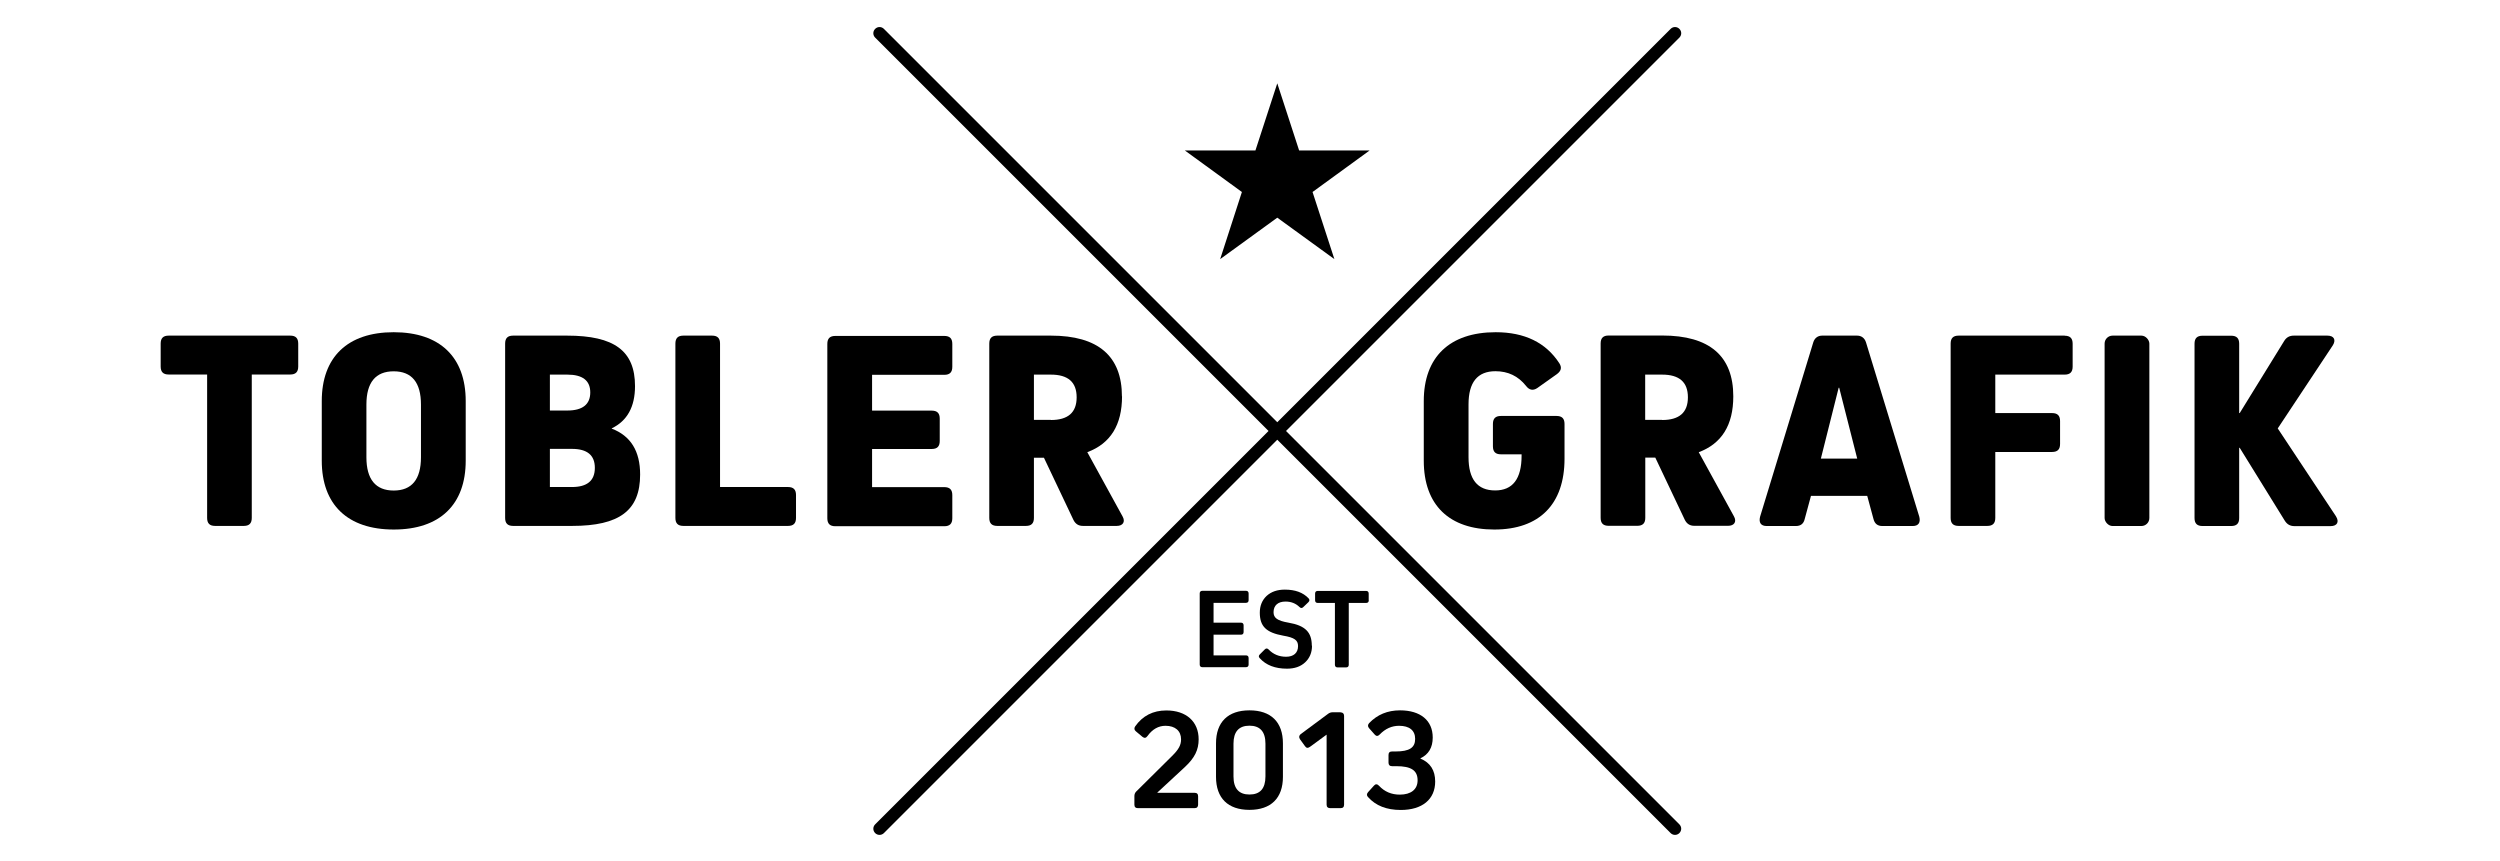
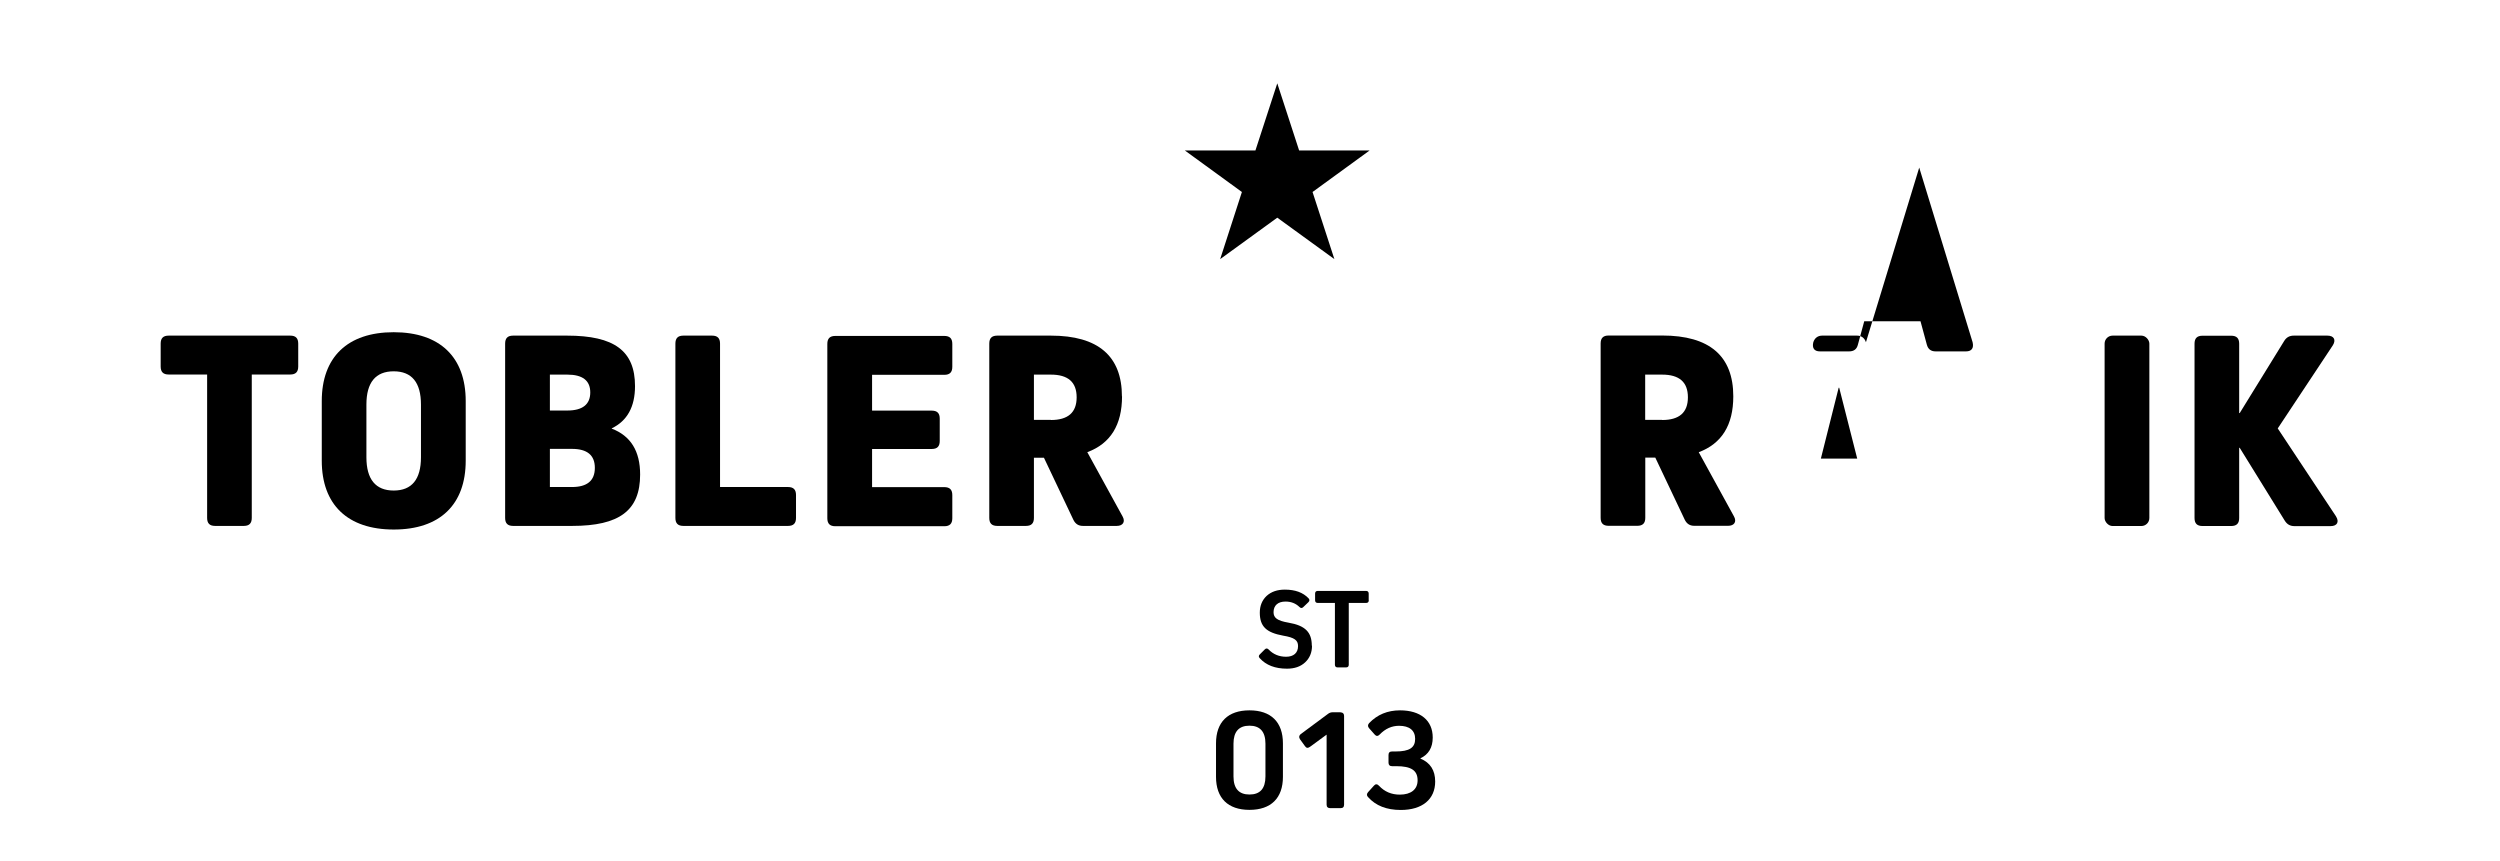
<svg xmlns="http://www.w3.org/2000/svg" id="Ebene_1" version="1.1" viewBox="0 0 234.64 80.85">
  <polygon points="114.52 24.32 119.88 20.43 125.24 24.32 123.19 18.02 128.55 14.12 121.93 14.12 119.88 7.82 117.83 14.12 111.2 14.12 116.56 18.02 114.52 24.32" />
-   <path d="M140.34,34.84c1.21,0,2.15.46,2.88,1.37.3.4.65.48,1.05.22l1.86-1.32c.4-.3.48-.62.22-1.02-1.26-1.94-3.26-2.91-5.97-2.91-4.33,0-6.75,2.34-6.75,6.46v5.6c0,4.17,2.4,6.46,6.62,6.46,4.23,0,6.59-2.37,6.59-6.65v-3.26c0-.51-.24-.75-.75-.75h-5.22c-.51,0-.75.24-.75.75v2.1c0,.51.24.75.75.75h1.94v.13c0,2.18-.84,3.26-2.48,3.26-1.67,0-2.5-1.05-2.5-3.12v-4.95c0-2.07.83-3.12,2.53-3.12Z" />
  <path d="M159.42,42.45c2.18-.81,3.26-2.56,3.26-5.25,0-3.79-2.23-5.71-6.67-5.71h-5.03c-.51,0-.75.24-.75.75v16.36c0,.51.24.75.75.75h2.69c.51,0,.75-.24.75-.75v-5.65s.94,0,.94,0l2.77,5.84c.19.38.48.56.89.56h3.18c.56,0,.83-.38.54-.89l-3.31-6.03ZM156,39.41h-1.59s0-4.25,0-4.25h1.59c1.61,0,2.42.7,2.42,2.13,0,1.43-.81,2.13-2.42,2.13Z" />
-   <path d="M175.13,32.12c-.13-.4-.43-.62-.83-.62h-3.28c-.4,0-.7.22-.83.62l-5,16.39c-.13.54.08.86.62.86h2.74c.46,0,.73-.22.83-.65l.59-2.18h5.28s.59,2.18.59,2.18c.11.43.38.65.83.65h2.85c.54,0,.75-.32.62-.86l-5.01-16.39ZM170.9,43.04l1.67-6.65h.05l1.69,6.65h-3.42Z" />
-   <path d="M193.79,31.5h-9.96c-.51,0-.75.24-.75.75v16.36c0,.51.24.75.75.75h2.69c.51,0,.75-.24.75-.75v-6.19s5.33,0,5.33,0c.51,0,.75-.24.75-.75v-2.15c0-.51-.24-.75-.75-.75h-5.33s0-3.61,0-3.61h6.51c.51,0,.75-.24.75-.75v-2.15c0-.51-.24-.75-.75-.75Z" />
+   <path d="M175.13,32.12c-.13-.4-.43-.62-.83-.62h-3.28c-.4,0-.7.22-.83.62c-.13.54.08.86.62.86h2.74c.46,0,.73-.22.83-.65l.59-2.18h5.28s.59,2.18.59,2.18c.11.43.38.65.83.65h2.85c.54,0,.75-.32.62-.86l-5.01-16.39ZM170.9,43.04l1.67-6.65h.05l1.69,6.65h-3.42Z" />
  <rect x="197.53" y="31.5" width="4.2" height="17.87" rx=".75" ry=".75" />
  <path d="M219.24,48.45l-5.46-8.24,5.17-7.8c.32-.51.11-.91-.51-.91h-3.15c-.4,0-.7.16-.91.51l-4.17,6.76h-.05v-6.51c0-.51-.24-.75-.75-.75h-2.69c-.51,0-.75.24-.75.75v16.36c0,.51.24.75.75.75h2.69c.51,0,.75-.24.75-.75v-6.59s.05,0,.05,0l4.23,6.84c.22.35.51.51.91.51h3.39c.62,0,.83-.4.51-.91Z" />
  <path d="M27.24,31.5h-11.41c-.51,0-.75.24-.75.75v2.15c0,.51.24.75.75.75h3.61s0,13.46,0,13.46c0,.51.24.75.75.75h2.69c.51,0,.75-.24.75-.75v-13.46s3.61,0,3.61,0c.51,0,.75-.24.75-.75v-2.15c0-.51-.24-.75-.75-.75Z" />
  <path d="M36.95,31.18c-4.33,0-6.75,2.34-6.75,6.46v5.6c0,4.12,2.42,6.46,6.76,6.46,4.33,0,6.75-2.34,6.75-6.46v-5.6c0-4.12-2.42-6.46-6.76-6.46ZM36.95,46.04c-1.69,0-2.56-1.05-2.56-3.12v-4.95c0-2.07.86-3.12,2.56-3.12,1.7,0,2.56,1.05,2.56,3.12v4.95c0,2.07-.86,3.12-2.56,3.12Z" />
  <path d="M57.42,40.25v-.05c1.45-.7,2.18-2.02,2.18-3.96,0-3.31-1.94-4.74-6.38-4.74h-5.06c-.51,0-.75.24-.75.75v16.36c0,.51.24.75.75.75h5.54c4.44,0,6.38-1.45,6.38-4.82,0-2.21-.89-3.63-2.66-4.31ZM51.61,35.16h1.64c1.43,0,2.15.56,2.15,1.67,0,1.13-.73,1.7-2.15,1.7h-1.64v-3.36ZM53.68,45.71h-2.07s0-3.58,0-3.58h2.07c1.43,0,2.15.59,2.15,1.78,0,1.21-.73,1.8-2.15,1.8Z" />
  <path d="M73.96,45.71h-6.38s0-13.46,0-13.46c0-.51-.24-.75-.75-.75h-2.69c-.51,0-.75.24-.75.75v16.36c0,.51.24.75.75.75h9.82c.51,0,.75-.24.75-.75v-2.15c0-.51-.24-.75-.75-.75Z" />
  <path d="M89.38,48.62v-2.15c0-.51-.24-.75-.75-.75h-6.78s0-3.58,0-3.58h5.6c.51,0,.75-.24.75-.75v-2.1c0-.51-.24-.75-.75-.75h-5.6s0-3.36,0-3.36h6.78c.51,0,.75-.24.75-.75v-2.15c0-.51-.24-.75-.75-.75h-10.23c-.51,0-.75.24-.75.75v16.36c0,.51.24.75.75.75h10.23c.51,0,.75-.24.75-.75Z" />
  <path d="M105.3,37.21c0-3.79-2.23-5.71-6.67-5.71h-5.03c-.51,0-.75.24-.75.75v16.36c0,.51.24.75.75.75h2.69c.51,0,.75-.24.75-.75v-5.65s.94,0,.94,0l2.77,5.84c.19.38.48.56.89.56h3.18c.56,0,.83-.38.54-.89l-3.31-6.03c2.18-.81,3.26-2.56,3.26-5.25ZM98.63,39.41h-1.59v-4.25s1.59,0,1.59,0c1.61,0,2.42.7,2.42,2.13,0,1.43-.81,2.13-2.42,2.13Z" />
-   <path d="M111.22,71.98c.91-.85,1.28-1.6,1.28-2.59,0-1.67-1.17-2.71-3.03-2.71-1.25,0-2.23.5-2.93,1.5-.11.17-.09.33.07.46l.62.52c.17.13.33.12.46-.07.47-.65,1.04-.97,1.7-.97.91,0,1.46.48,1.46,1.27,0,.53-.21.94-.85,1.57l-3.36,3.33c-.11.11-.17.26-.17.42v.81c0,.22.11.33.33.33h5.32c.22,0,.33-.12.33-.33v-.78c0-.22-.11-.33-.33-.33h-3.49s0-.03,0-.03l2.58-2.39Z" />
  <path d="M117.27,66.67c-2.02,0-3.14,1.1-3.14,3.1v3.14c0,2,1.12,3.1,3.14,3.1s3.14-1.1,3.14-3.1v-3.14c0-2-1.12-3.1-3.14-3.1ZM117.27,74.57c-.99,0-1.5-.56-1.5-1.7v-3.07c0-1.12.5-1.69,1.5-1.69.99,0,1.5.56,1.5,1.69v3.07c0,1.14-.5,1.7-1.5,1.7Z" />
  <path d="M125.83,66.85h-.74c-.16,0-.29.04-.42.13l-2.59,1.92c-.16.13-.19.29-.07.48l.47.65c.13.19.27.2.46.07l1.57-1.15v6.57c0,.22.12.33.33.33h.98c.22,0,.33-.11.33-.33v-8.33c0-.21-.12-.33-.33-.33Z" />
  <path d="M133.32,71.2v-.03c.76-.36,1.15-1.01,1.15-1.95,0-1.6-1.15-2.55-3.07-2.55-1.17,0-2.13.4-2.9,1.2-.14.16-.14.32,0,.48l.53.6c.14.16.3.16.46-.01.53-.55,1.14-.82,1.82-.82.97,0,1.51.43,1.51,1.23,0,.82-.53,1.18-1.84,1.18h-.33c-.22,0-.33.11-.33.33v.72c0,.21.11.33.33.33h.4c1.4,0,2,.4,2,1.33,0,.85-.62,1.34-1.67,1.34-.78,0-1.43-.27-1.96-.84-.16-.17-.32-.17-.46-.01l-.56.62c-.14.16-.14.32,0,.46.72.81,1.74,1.21,3.07,1.21,2.02,0,3.23-1,3.23-2.67,0-1.05-.46-1.77-1.38-2.15Z" />
-   <path d="M117.19,62.39v-.63c0-.16-.09-.25-.25-.25h-3.04s0-1.94,0-1.94h2.57c.16,0,.25-.09.25-.25v-.63c0-.16-.09-.25-.25-.25h-2.57s0-1.86,0-1.86h3.04c.16,0,.25-.09.25-.25v-.63c0-.16-.09-.25-.25-.25h-4.09c-.16,0-.25.09-.25.25v6.67c0,.16.09.25.25.25h4.09c.16,0,.25-.09.25-.25Z" />
  <path d="M123.12,60.6c0-1.25-.6-1.89-2.19-2.16-1.05-.18-1.4-.45-1.4-.98,0-.64.42-1,1.12-1,.53,0,.96.17,1.31.51.12.12.24.13.36.01l.48-.46c.12-.12.13-.24.02-.36-.52-.55-1.26-.82-2.23-.82-.7,0-1.27.19-1.71.59-.42.4-.64.92-.64,1.57,0,1.29.6,1.87,2.19,2.16,1.07.18,1.4.43,1.4.98,0,.64-.42,1-1.12,1-.66,0-1.21-.23-1.64-.68-.12-.12-.24-.13-.36-.01l-.47.47c-.12.12-.12.23-.01.35.59.66,1.45.99,2.56.99.7,0,1.27-.19,1.7-.59.43-.4.65-.92.65-1.57Z" />
  <path d="M128.46,56.34v-.63c0-.16-.09-.25-.25-.25h-4.53c-.16,0-.25.09-.25.25v.63c0,.16.09.25.25.25h1.61s0,5.8,0,5.8c0,.16.09.25.25.25h.8c.16,0,.25-.09.25-.25v-5.8s1.63,0,1.63,0c.16,0,.25-.09.25-.25Z" />
-   <path d="M120.7,40.45L157.62,3.53c.23-.23.23-.59,0-.82-.23-.23-.59-.23-.82,0l-36.92,36.92L82.96,2.71c-.23-.23-.59-.23-.82,0-.23.23-.23.59,0,.82l36.92,36.92-36.92,36.92c-.23.23-.23.59,0,.82.11.11.26.17.41.17s.3-.06.41-.17l36.92-36.92,36.92,36.92c.11.11.26.17.41.17s.3-.06.41-.17c.23-.23.23-.59,0-.82l-36.92-36.92Z" />
</svg>